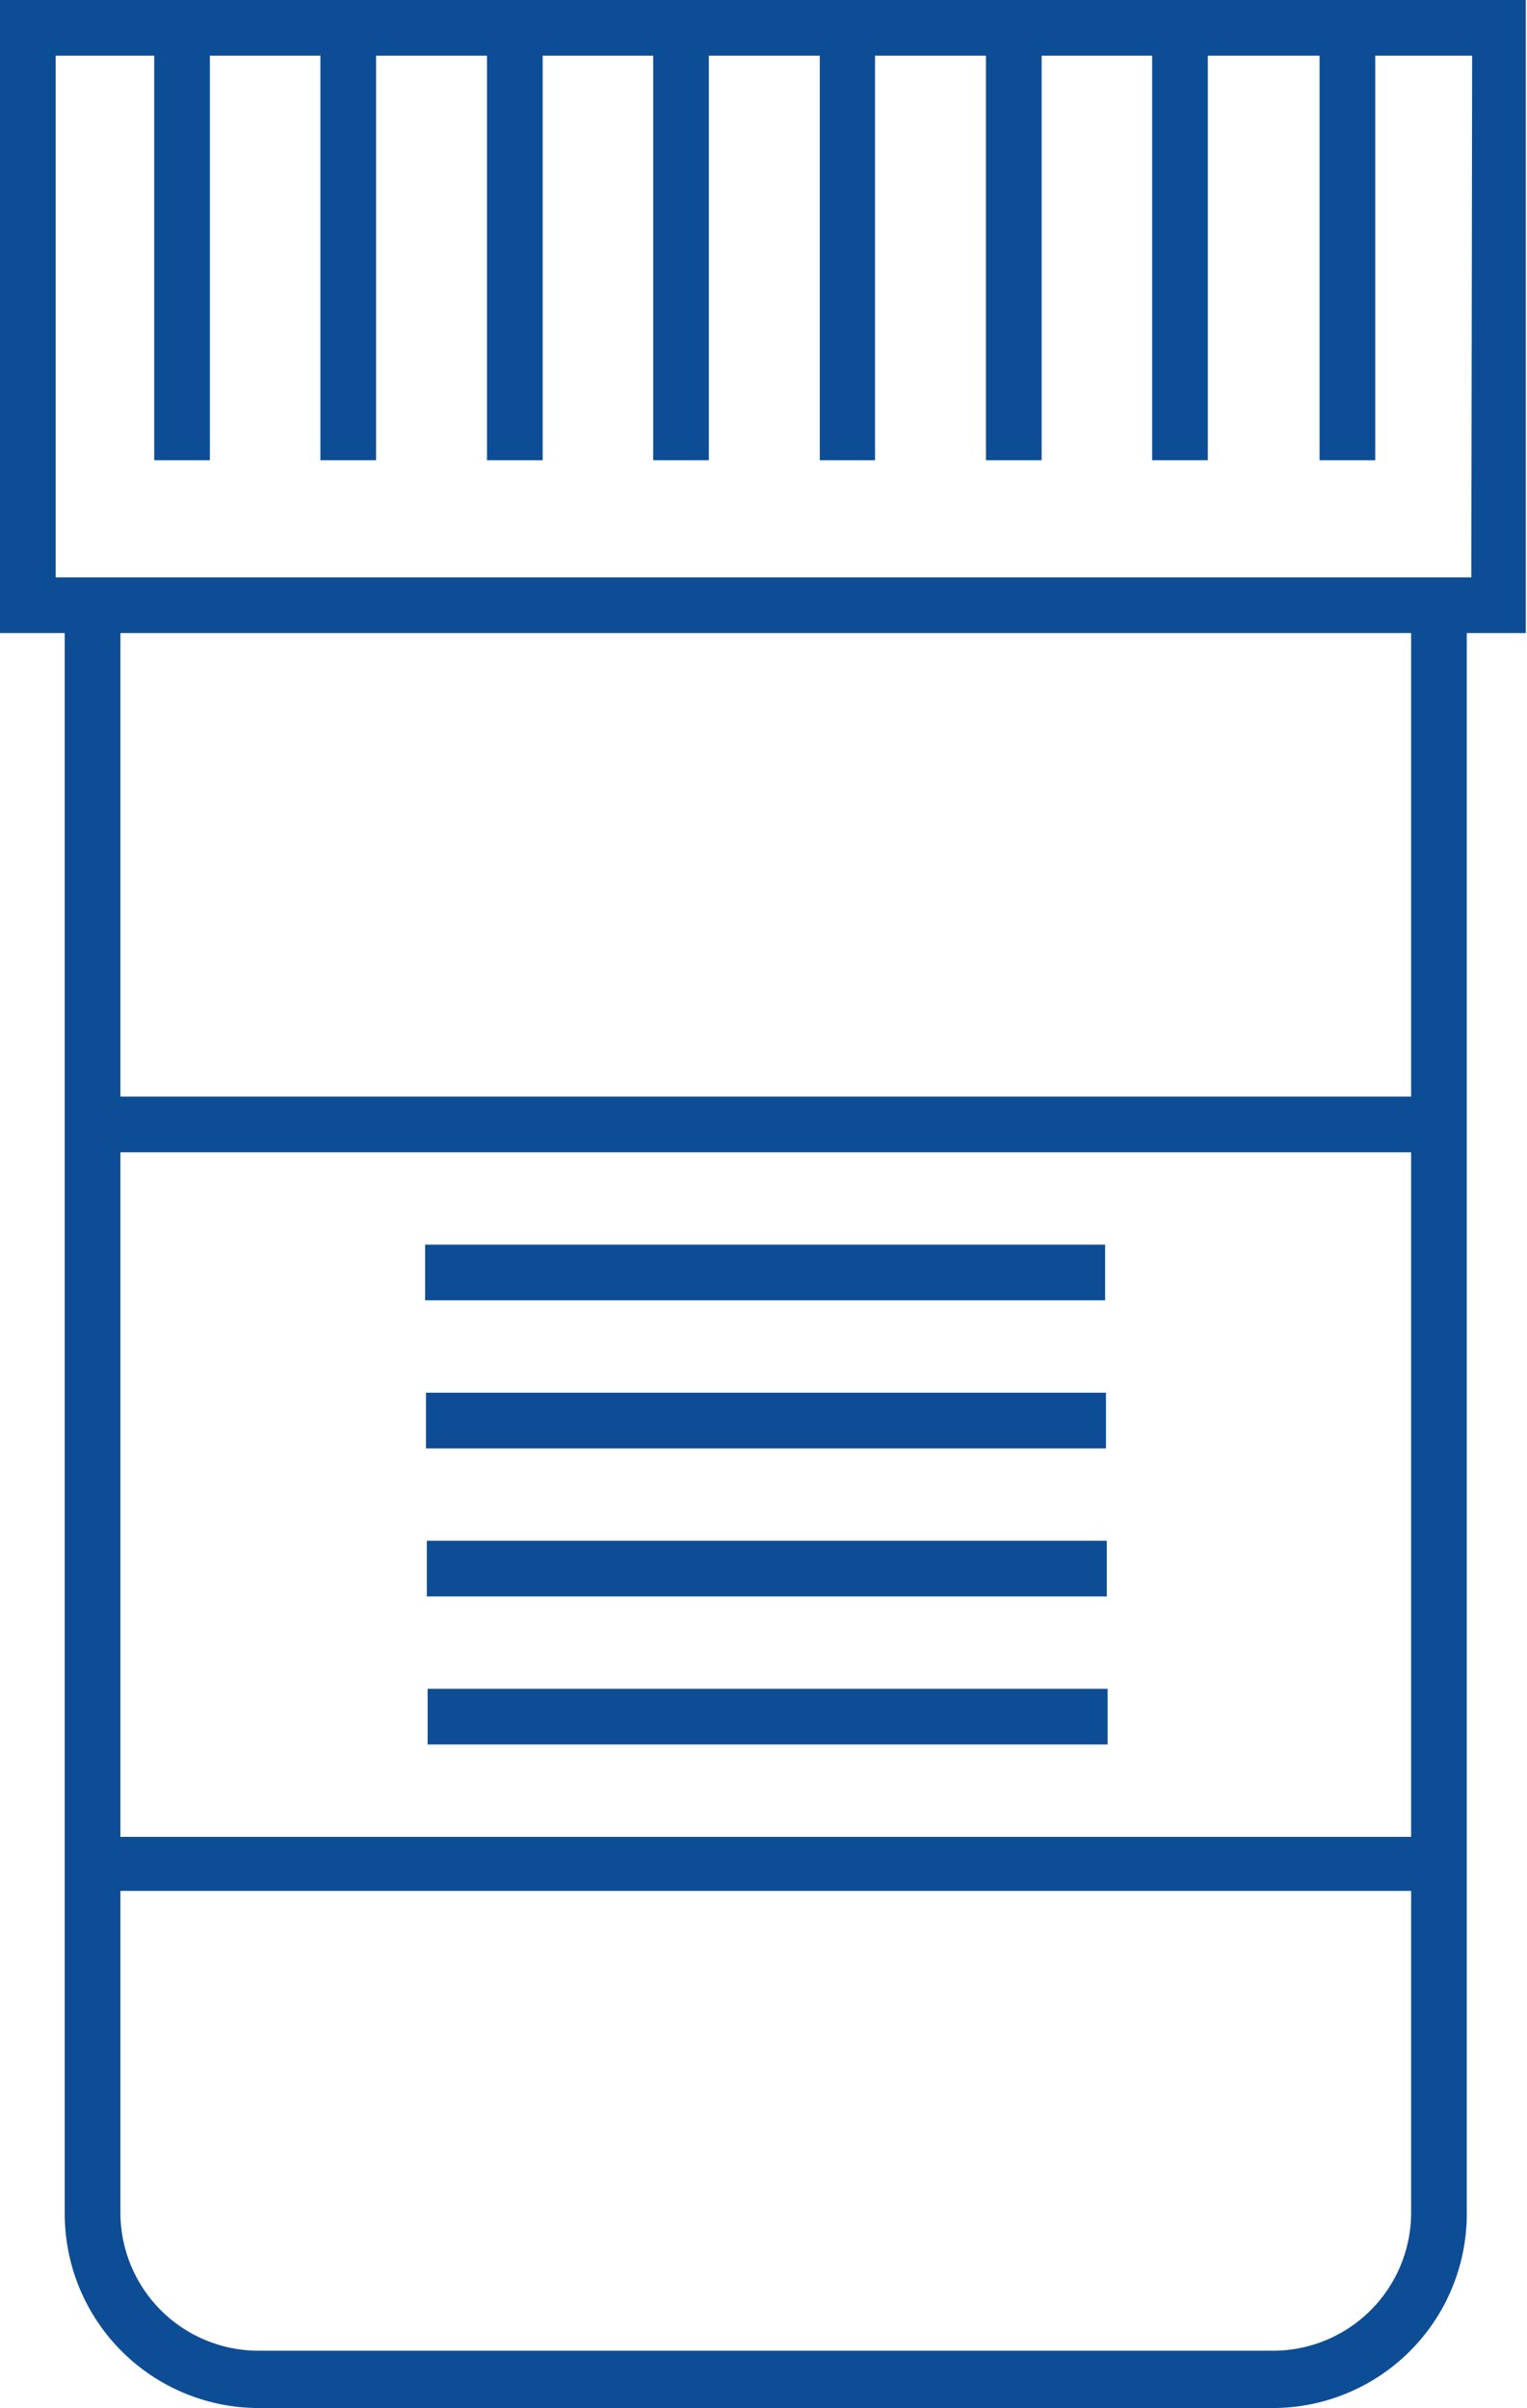
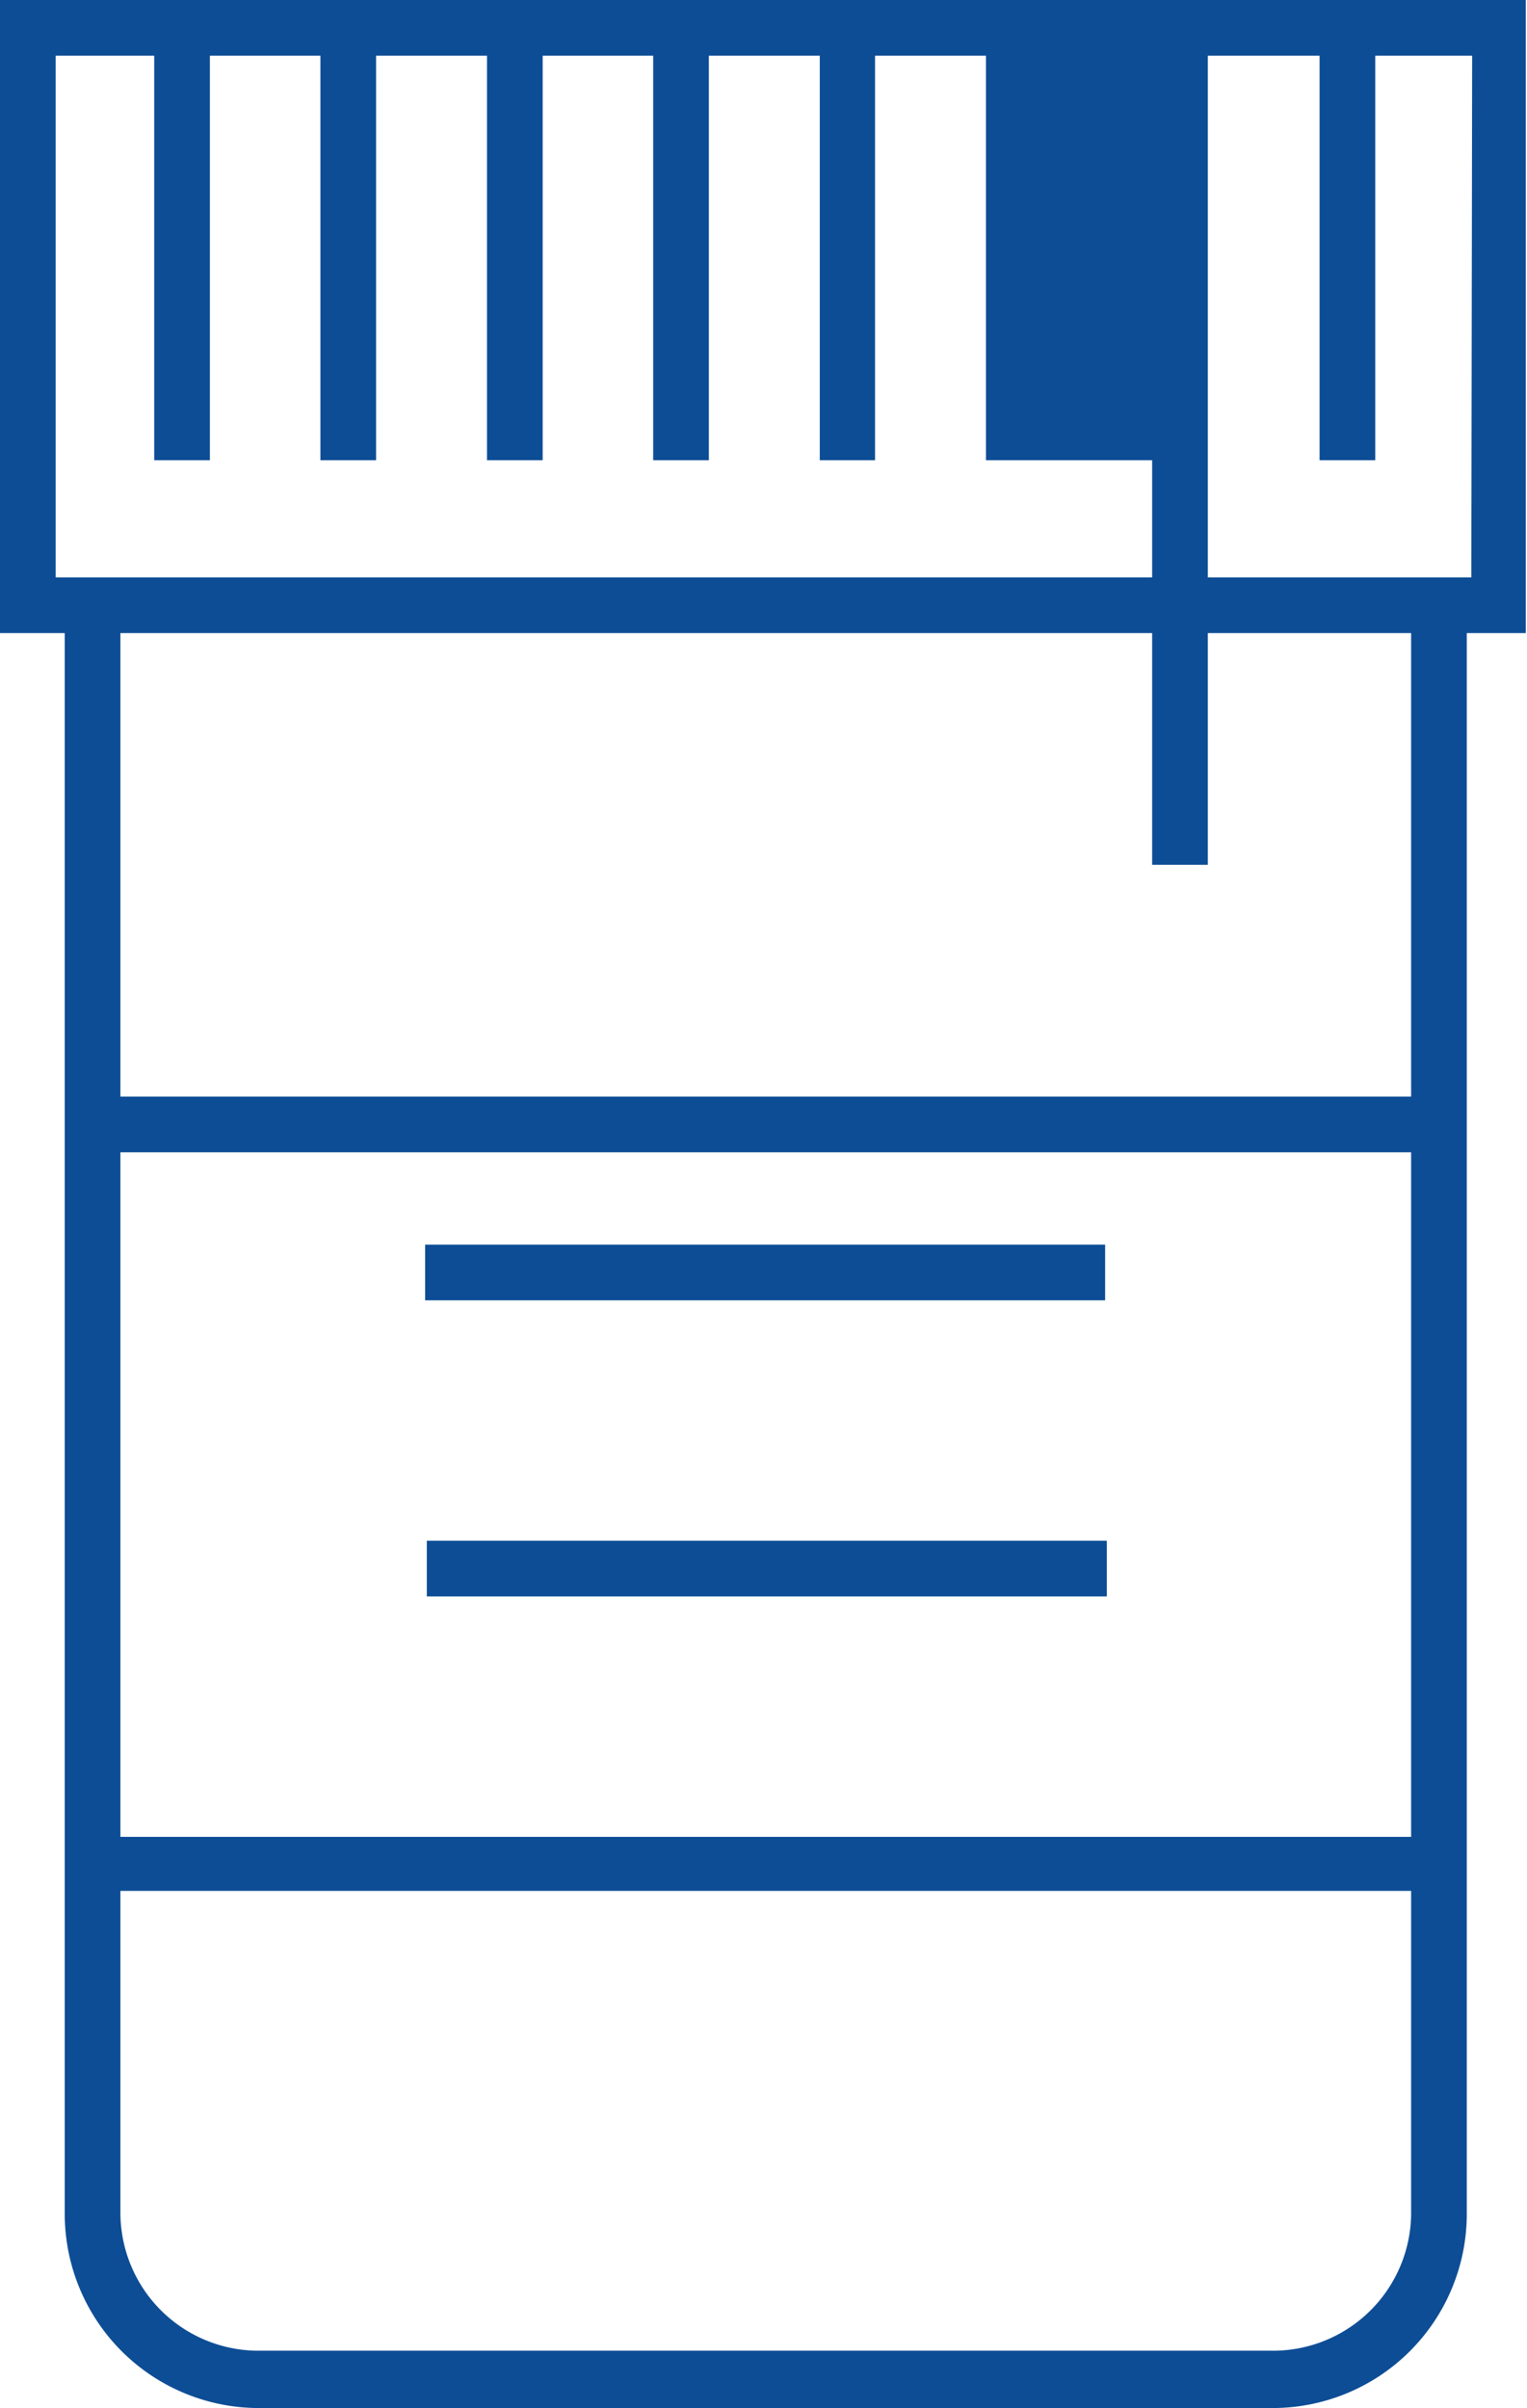
<svg xmlns="http://www.w3.org/2000/svg" viewBox="0 0 37.03 58.39">
  <title>icon-treatment</title>
-   <path d="M0,0V15.35H1.57V53.69a4.71,4.71,0,0,0,4.7,4.7h24.6a4.71,4.71,0,0,0,4.7-4.7V15.35H37V0ZM34.22,53.69A3.35,3.35,0,0,1,30.87,57H6.27a3.35,3.35,0,0,1-3.35-3.35v-7.8h31.3Zm0-9.15H2.92V27.94h31.3Zm0-17.95H2.92V15.35h31.3ZM35.68,14H1.35V1.35H3.74v9.81H5.09V1.35H7.77v9.81H9.12V1.35h2.69v9.81h1.35V1.35h2.68v9.81h1.35V1.35h2.69v9.81h1.34V1.35h2.69v9.81h1.35V1.35h2.68v9.81h1.35V1.35H32v9.81h1.35V1.35h2.35Z" fill="#0d4d95" />
+   <path d="M0,0V15.35H1.57V53.69a4.71,4.71,0,0,0,4.7,4.7h24.6a4.71,4.71,0,0,0,4.7-4.7V15.35H37V0ZM34.22,53.69A3.35,3.35,0,0,1,30.87,57H6.27a3.35,3.35,0,0,1-3.35-3.35v-7.8h31.3Zm0-9.15H2.92V27.94h31.3Zm0-17.95H2.92V15.35h31.3ZM35.68,14H1.35V1.35H3.74v9.81H5.09V1.35H7.77v9.81H9.12V1.35h2.69v9.81h1.35V1.35h2.68v9.81h1.35V1.35h2.69v9.81h1.34V1.35h2.69v9.81h1.35h2.68v9.81h1.35V1.35H32v9.81h1.35V1.35h2.35Z" fill="#0d4d95" />
  <rect x="10.31" y="30.18" width="16.49" height="1.35" fill="#0d4d95" />
-   <rect x="10.33" y="33.77" width="16.49" height="1.35" fill="#0d4d95" />
  <rect x="10.35" y="37.36" width="16.49" height="1.35" fill="#0d4d95" />
-   <rect x="10.37" y="40.95" width="16.49" height="1.35" fill="#0d4d95" />
</svg>